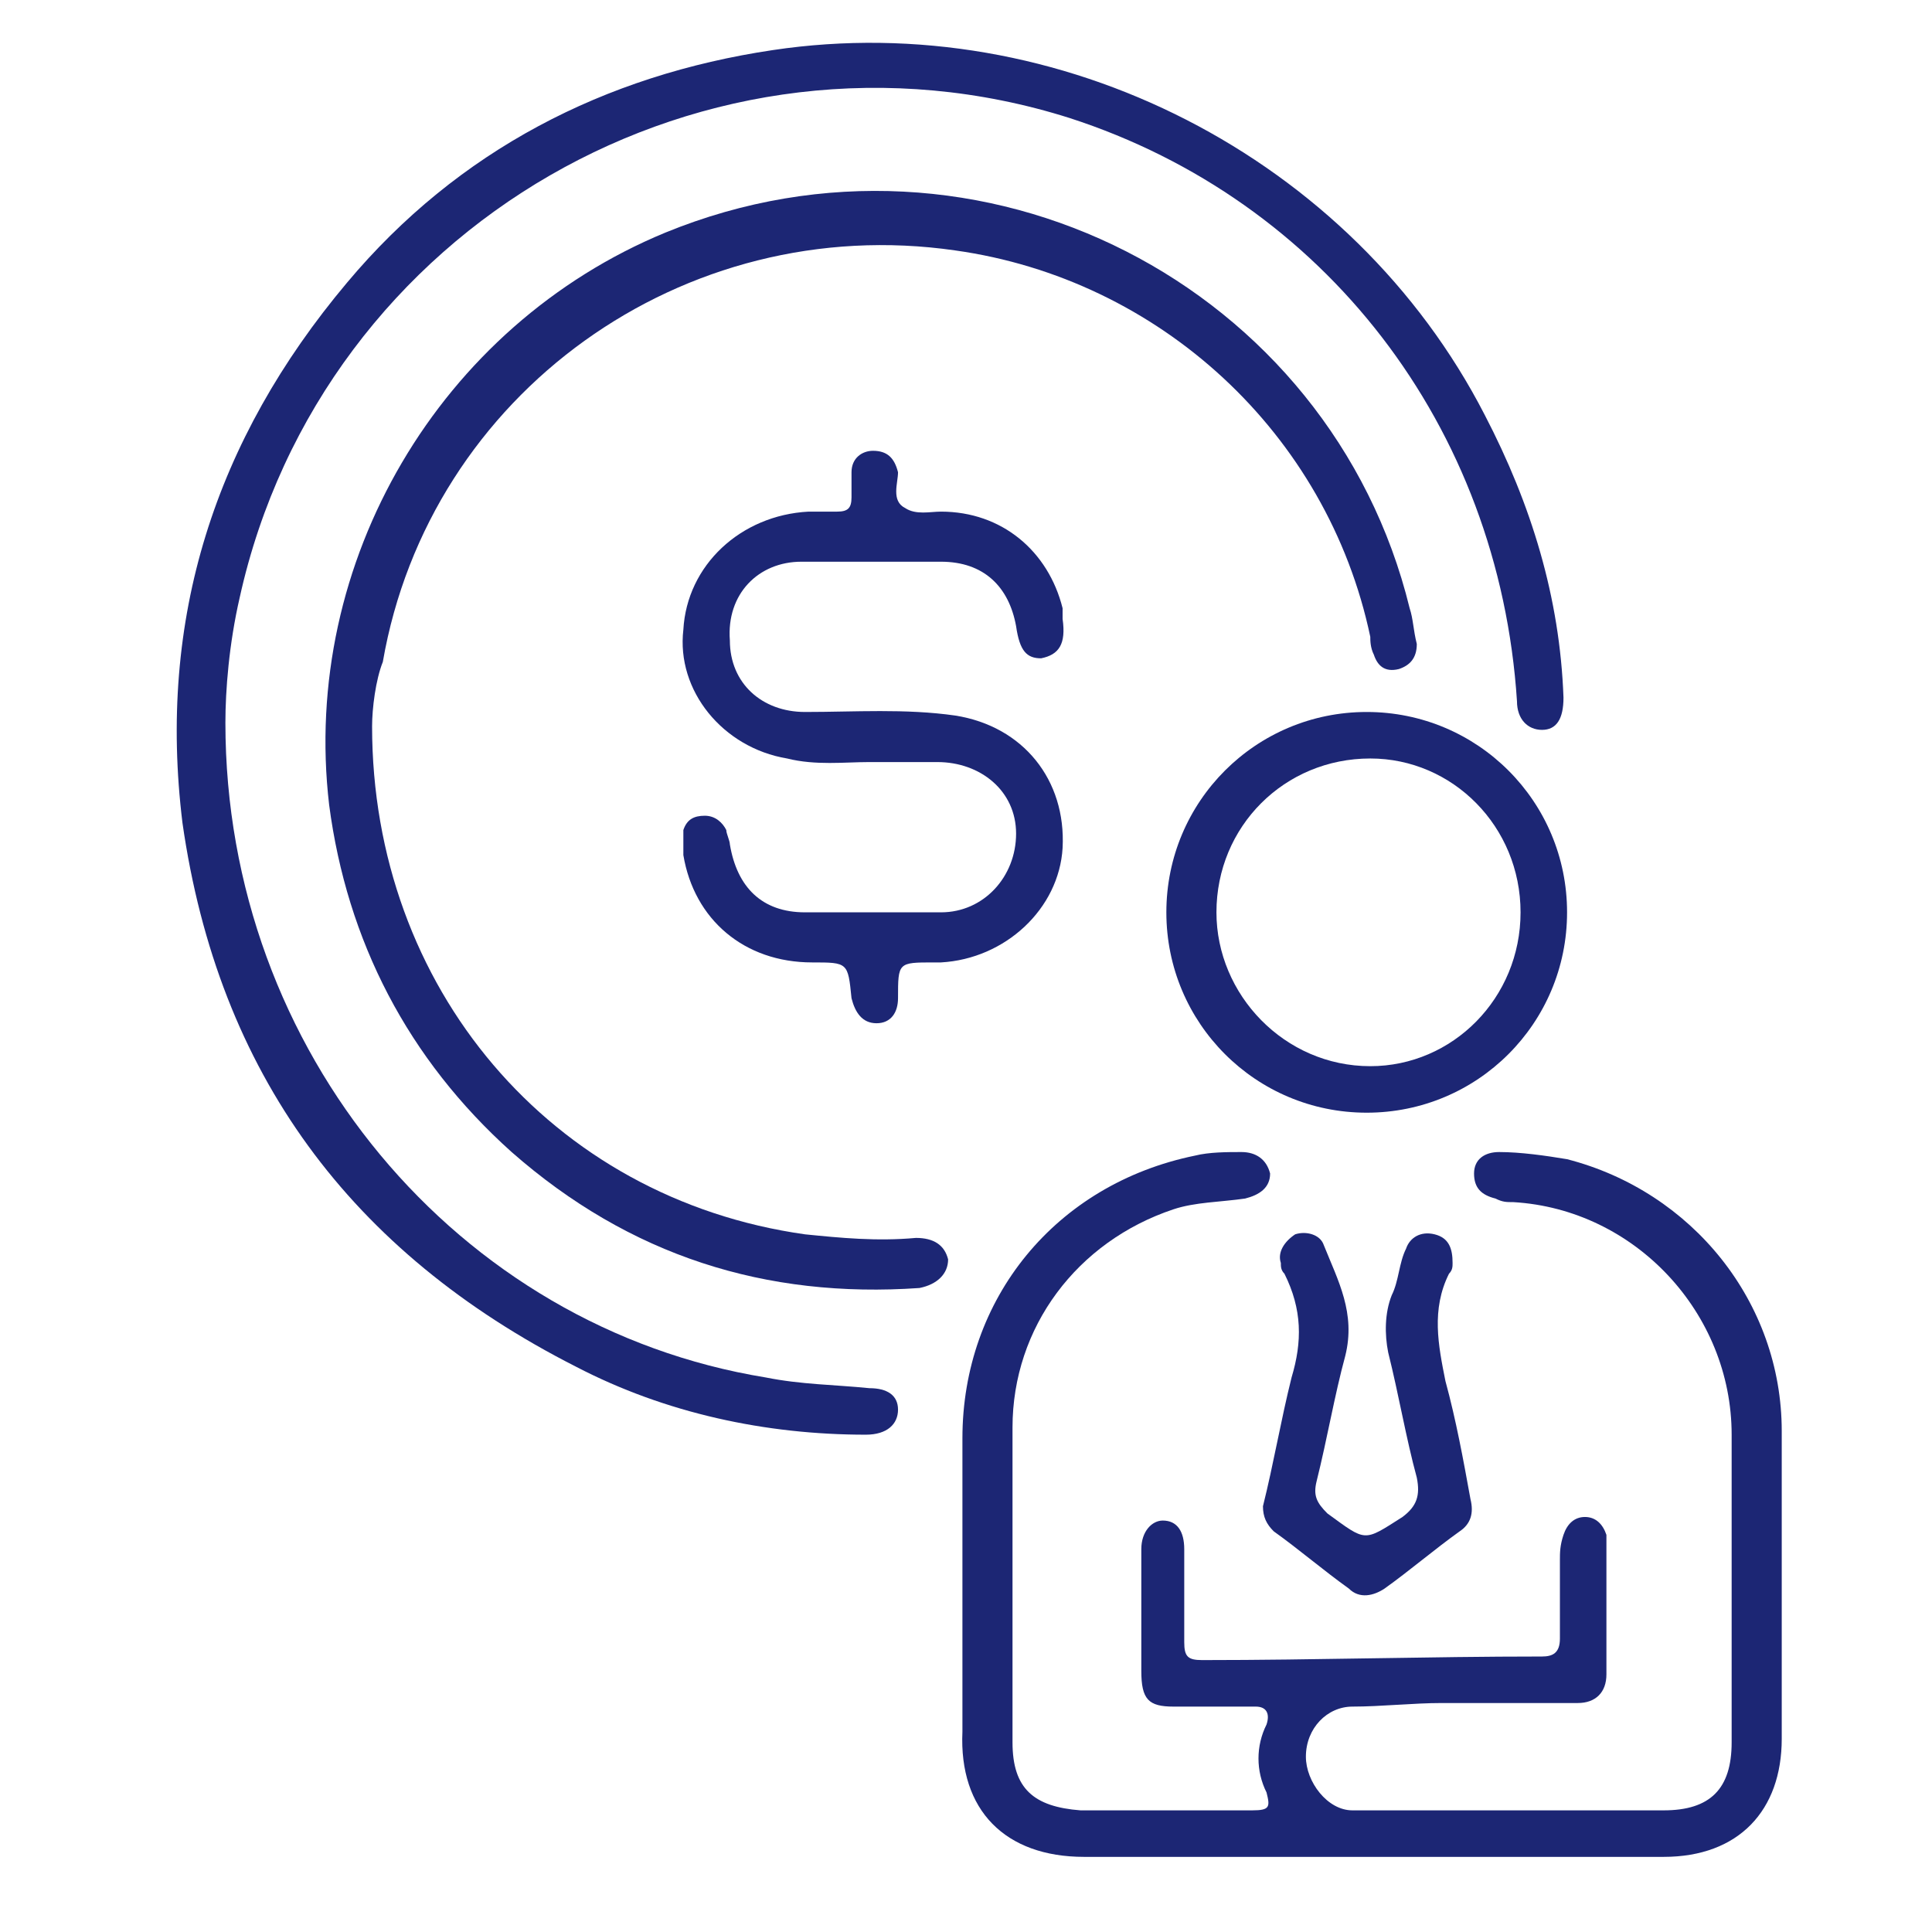
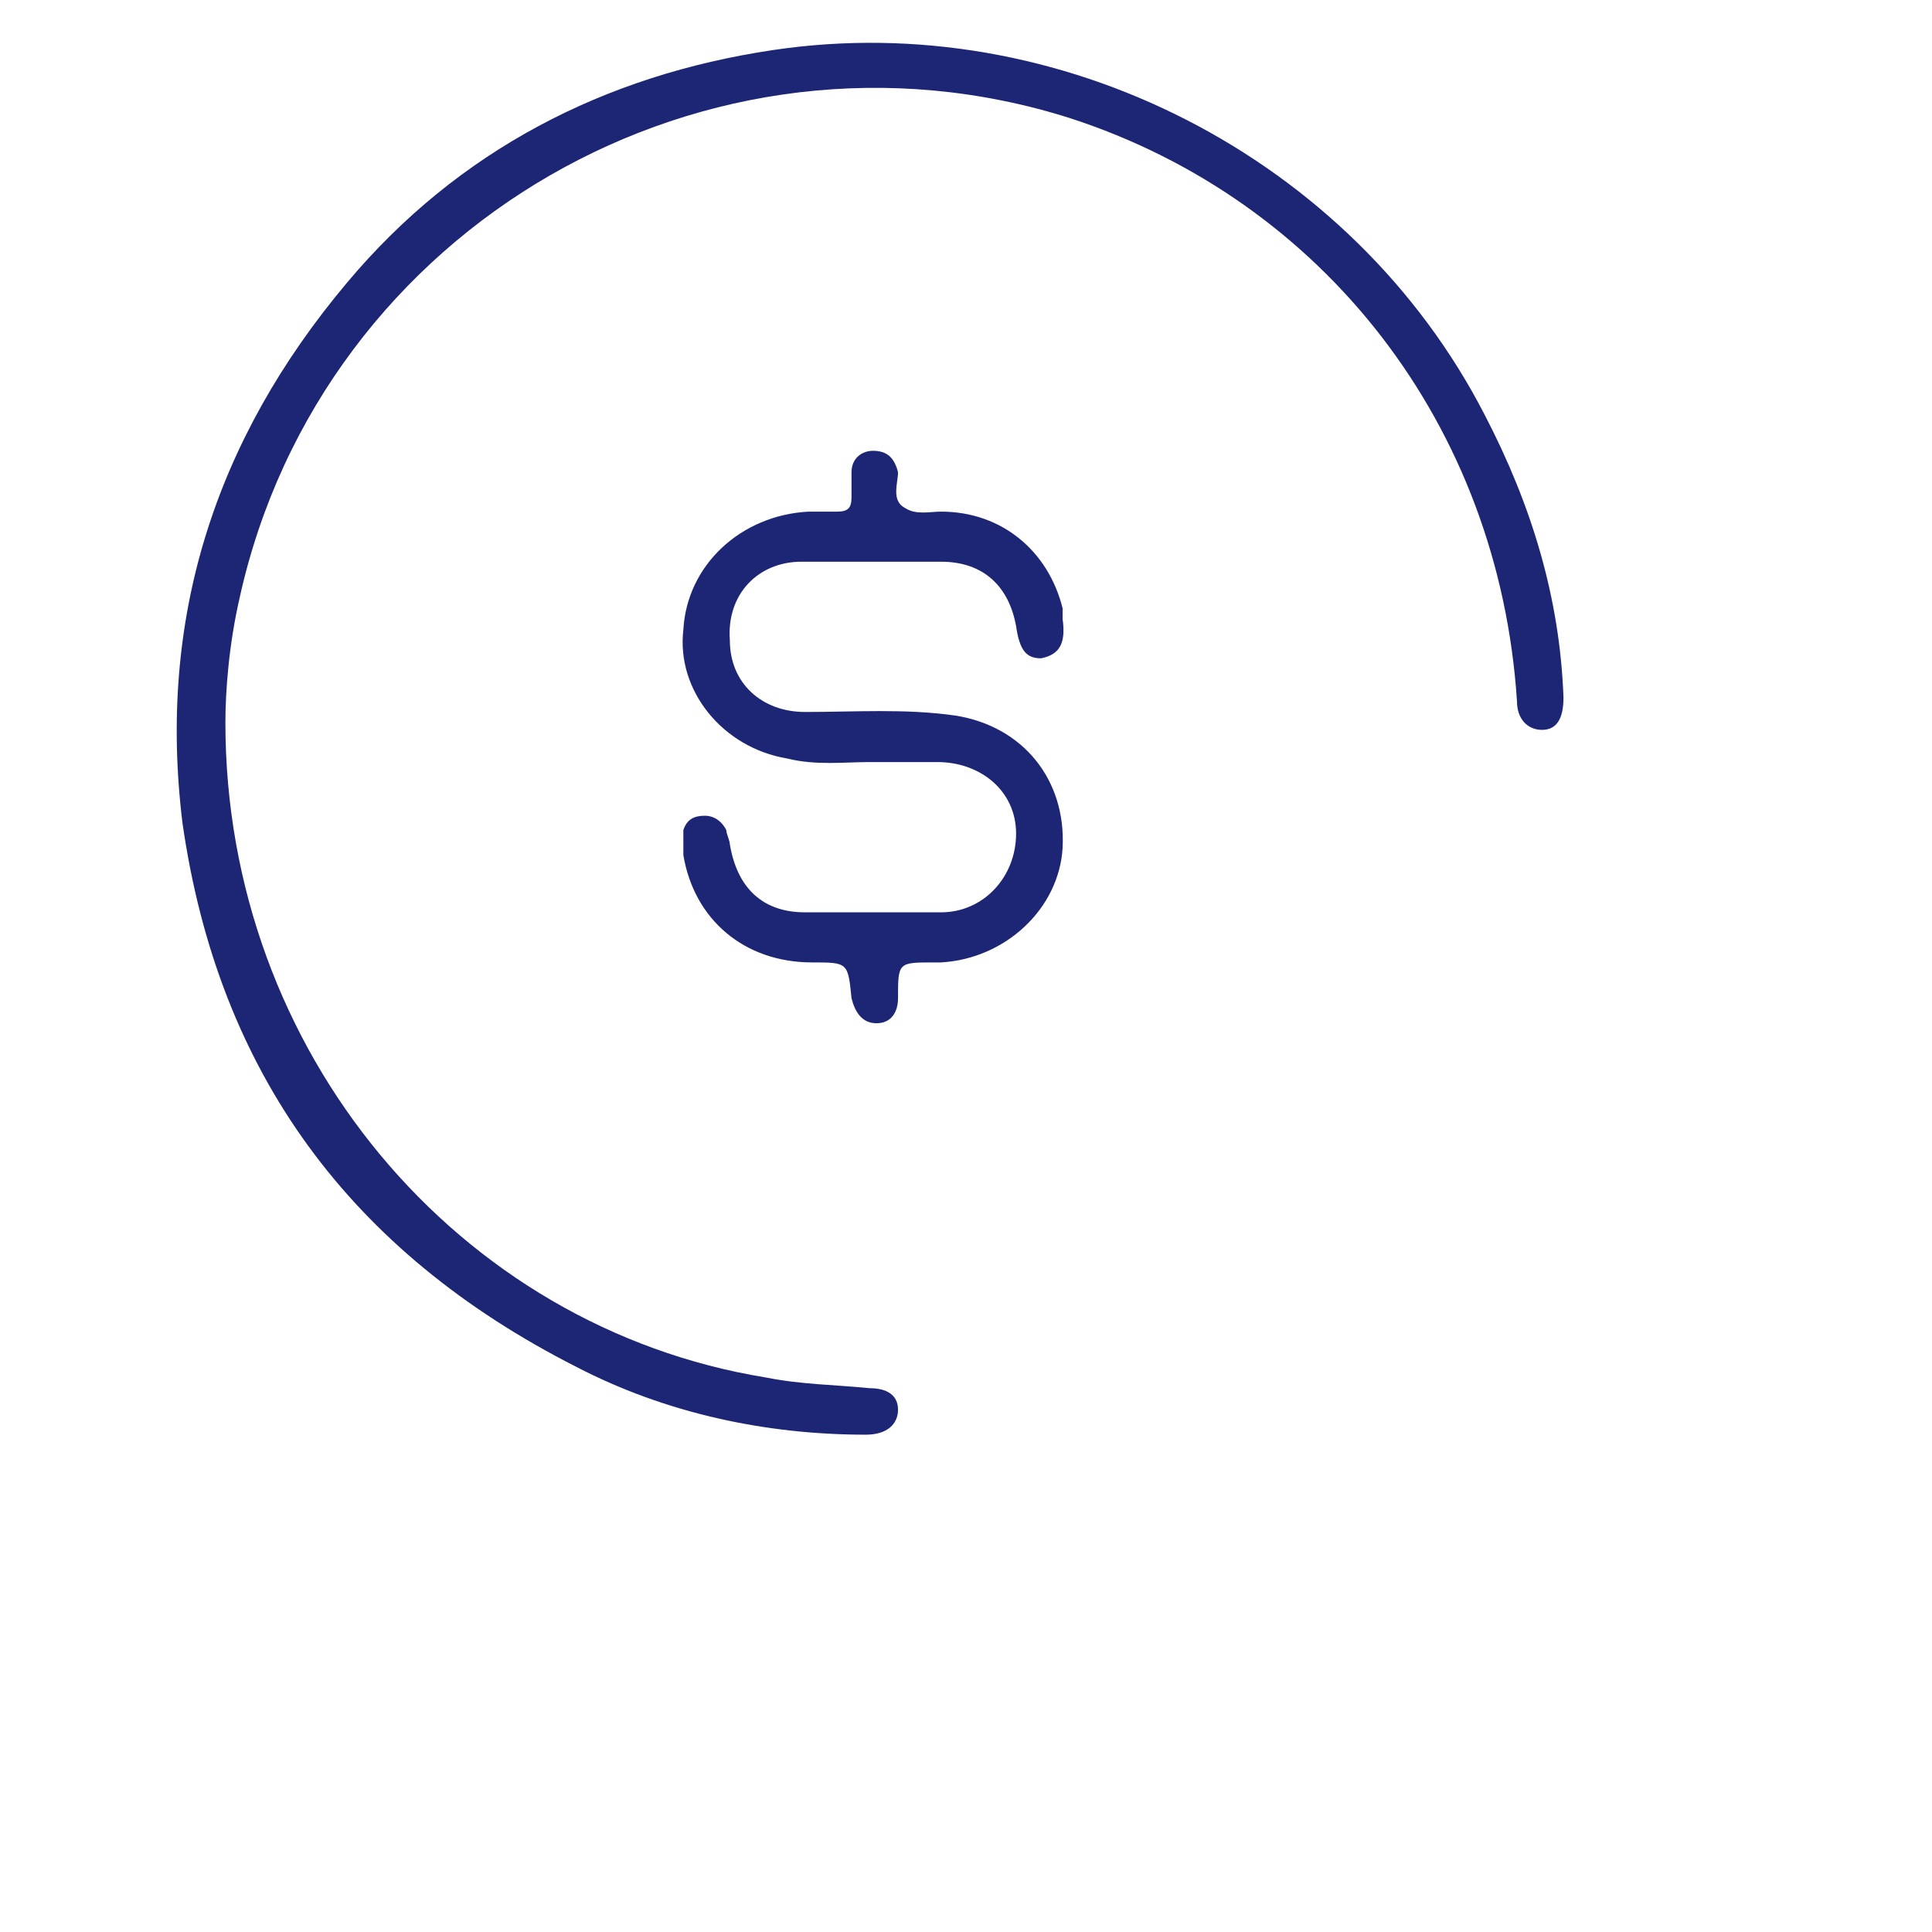
<svg xmlns="http://www.w3.org/2000/svg" id="Layer_1" x="0px" y="0px" viewBox="0 0 54 54" style="enable-background:new 0 0 54 54;" xml:space="preserve">
  <style type="text/css">	.st0{fill:#1C2674;}</style>
  <g>
-     <path class="st0" d="M38.2,51.9c-2.6,0-5.3,0-7.9,0c-2.2,0-3.5-1.3-3.4-3.5c0-2.7,0-5.5,0-8.2c0-3.9,2.6-7.1,6.5-7.9   c0.4-0.1,0.9-0.1,1.3-0.1c0.4,0,0.7,0.2,0.8,0.6c0,0.4-0.3,0.6-0.7,0.7c-0.7,0.1-1.4,0.1-2,0.3c-2.7,0.9-4.5,3.3-4.5,6.1   c0,2.9,0,5.9,0,8.8c0,1.3,0.6,1.8,1.9,1.9c1.6,0,3.2,0,4.8,0c0.5,0,0.5-0.1,0.4-0.5c-0.3-0.6-0.3-1.3,0-1.9c0.1-0.3,0-0.5-0.3-0.5   c-0.8,0-1.5,0-2.3,0c-0.7,0-0.9-0.2-0.9-1c0-1.1,0-2.3,0-3.4c0-0.5,0.3-0.8,0.6-0.8c0.4,0,0.6,0.3,0.6,0.8c0,0.9,0,1.7,0,2.6   c0,0.4,0.1,0.5,0.5,0.5c3.2,0,6.3-0.1,9.5-0.1c0.3,0,0.5-0.1,0.5-0.5c0-0.7,0-1.4,0-2.2c0-0.2,0-0.4,0.1-0.7   c0.1-0.3,0.3-0.5,0.6-0.5c0.3,0,0.5,0.2,0.6,0.5c0,0.2,0,0.4,0,0.6c0,1.1,0,2.2,0,3.3c0,0.5-0.3,0.8-0.8,0.8c-1.3,0-2.5,0-3.8,0   c-0.8,0-1.7,0.1-2.5,0.1c-0.7,0-1.3,0.6-1.3,1.4c0,0.7,0.6,1.5,1.3,1.5c0.8,0,1.6,0,2.4,0c2.1,0,4.2,0,6.3,0c1.3,0,1.9-0.6,1.9-1.9   c0-2.9,0-5.8,0-8.6c0-3.4-2.7-6.3-6.1-6.5c-0.2,0-0.3,0-0.5-0.1c-0.4-0.1-0.6-0.3-0.6-0.7c0-0.4,0.3-0.6,0.7-0.6   c0.6,0,1.3,0.1,1.9,0.2c3.5,0.9,6,4,6,7.6c0,2.9,0,5.7,0,8.6c0,2-1.2,3.3-3.3,3.3C43.6,51.9,40.9,51.9,38.2,51.9z" />
    <path class="st0" d="M6.3,20.2c0,9.2,6.5,16.9,15.1,18.3c1,0.2,1.9,0.2,2.9,0.3c0.5,0,0.8,0.2,0.8,0.6c0,0.4-0.3,0.7-0.9,0.7   c-2.8,0-5.6-0.6-8.1-1.9C9.8,35,6.1,30,5.1,23C4.4,17.3,6,12.3,9.7,7.9c3.1-3.7,7.2-5.8,11.9-6.5c8-1.2,16.2,3,19.9,10.2   c1.3,2.5,2.1,5.1,2.2,7.9c0,0.6-0.2,0.9-0.6,0.9c-0.4,0-0.7-0.3-0.7-0.8C41.9,11.9,37,5.6,29.9,3.3C19.8,0.1,9,6.3,6.7,16.7   C6.4,18,6.3,19.3,6.3,20.2z" />
-     <path class="st0" d="M10.4,20.3c0,7.3,5,13.2,12.1,14.2c1,0.1,2,0.2,3.1,0.1c0.5,0,0.8,0.2,0.9,0.6c0,0.4-0.3,0.7-0.8,0.8   c-4.3,0.3-8.1-0.9-11.4-3.8c-2.9-2.6-4.6-5.9-5.1-9.7c-0.8-6.8,3.1-13.4,9.4-16c8.8-3.6,18.6,1.5,20.8,10.5c0.1,0.3,0.1,0.6,0.2,1   c0,0.4-0.2,0.6-0.5,0.7c-0.4,0.1-0.6-0.1-0.7-0.4c-0.1-0.2-0.1-0.4-0.1-0.5c-1.2-5.7-5.9-10-11.6-10.8c-7.6-1.1-14.7,4-16,11.5   C10.5,19,10.4,19.8,10.4,20.3z" />
    <path class="st0" d="M24.3,21.3c-0.7,0-1.5,0.1-2.3-0.1c-1.8-0.3-3.1-1.9-2.9-3.6c0.1-1.8,1.6-3.2,3.5-3.3c0.3,0,0.5,0,0.8,0   c0.3,0,0.4-0.1,0.4-0.4c0-0.2,0-0.4,0-0.7c0-0.4,0.3-0.6,0.6-0.6c0.4,0,0.6,0.2,0.7,0.6c0,0.3-0.2,0.8,0.2,1c0.3,0.2,0.7,0.1,1,0.1   c1.7,0,3,1.1,3.4,2.7c0,0.1,0,0.2,0,0.3c0.1,0.7-0.1,1-0.6,1.1c-0.4,0-0.6-0.2-0.7-0.9c-0.2-1.1-0.9-1.8-2.1-1.8   c-1.3,0-2.6,0-3.9,0c-1.2,0-2.1,0.9-2,2.2c0,1.2,0.9,2,2.1,2c1.4,0,2.8-0.1,4.2,0.1c1.9,0.3,3.1,1.8,3,3.7   c-0.1,1.7-1.6,3.1-3.4,3.2c-0.1,0-0.1,0-0.2,0c-1,0-1,0-1,1c0,0.4-0.2,0.7-0.6,0.7c-0.4,0-0.6-0.3-0.7-0.7c-0.1-1-0.1-1-1.1-1   c-1.9,0-3.3-1.2-3.6-3c0-0.2,0-0.4,0-0.7c0.1-0.3,0.3-0.4,0.6-0.4c0.3,0,0.5,0.2,0.6,0.4c0,0.1,0.1,0.3,0.1,0.4   c0.2,1.2,0.9,1.9,2.1,1.9c1.3,0,2.5,0,3.8,0c1.2,0,2.1-1,2.1-2.2c0-1.2-1-2-2.2-2C25.6,21.3,25,21.3,24.3,21.3z" />
-     <path class="st0" d="M38.2,31.1c-3.1,0-5.6-2.5-5.6-5.6c0-3.1,2.5-5.6,5.6-5.6c3.1,0,5.6,2.5,5.6,5.6   C43.8,28.6,41.3,31.1,38.2,31.1z M42.5,25.5c0-2.4-1.9-4.3-4.2-4.3c-2.4,0-4.3,1.9-4.3,4.3c0,2.3,1.9,4.3,4.3,4.3   C40.6,29.8,42.5,27.9,42.5,25.5z" />
-     <path class="st0" d="M35.3,42.1c0.3-1.2,0.5-2.4,0.8-3.6c0.3-1,0.3-1.9-0.2-2.9c-0.1-0.1-0.1-0.2-0.1-0.3c-0.1-0.3,0.1-0.6,0.4-0.8   c0.3-0.1,0.7,0,0.8,0.3c0.4,1,0.9,1.9,0.6,3.1c-0.3,1.1-0.5,2.3-0.8,3.5c-0.1,0.4,0,0.6,0.3,0.9c1.1,0.8,1,0.8,2.1,0.1   c0.4-0.3,0.5-0.6,0.4-1.1c-0.3-1.1-0.5-2.3-0.8-3.5c-0.1-0.5-0.1-1.1,0.1-1.6c0.2-0.4,0.2-0.9,0.4-1.3c0.1-0.3,0.4-0.5,0.8-0.4   c0.4,0.1,0.5,0.4,0.5,0.8c0,0.1,0,0.2-0.1,0.3c-0.5,1-0.3,2-0.1,3c0.3,1.1,0.5,2.2,0.7,3.3c0.1,0.4,0,0.7-0.3,0.9   c-0.7,0.5-1.4,1.1-2.1,1.6c-0.3,0.2-0.7,0.3-1,0c-0.7-0.5-1.4-1.1-2.1-1.6C35.4,42.6,35.3,42.4,35.3,42.1z" />
  </g>
</svg>